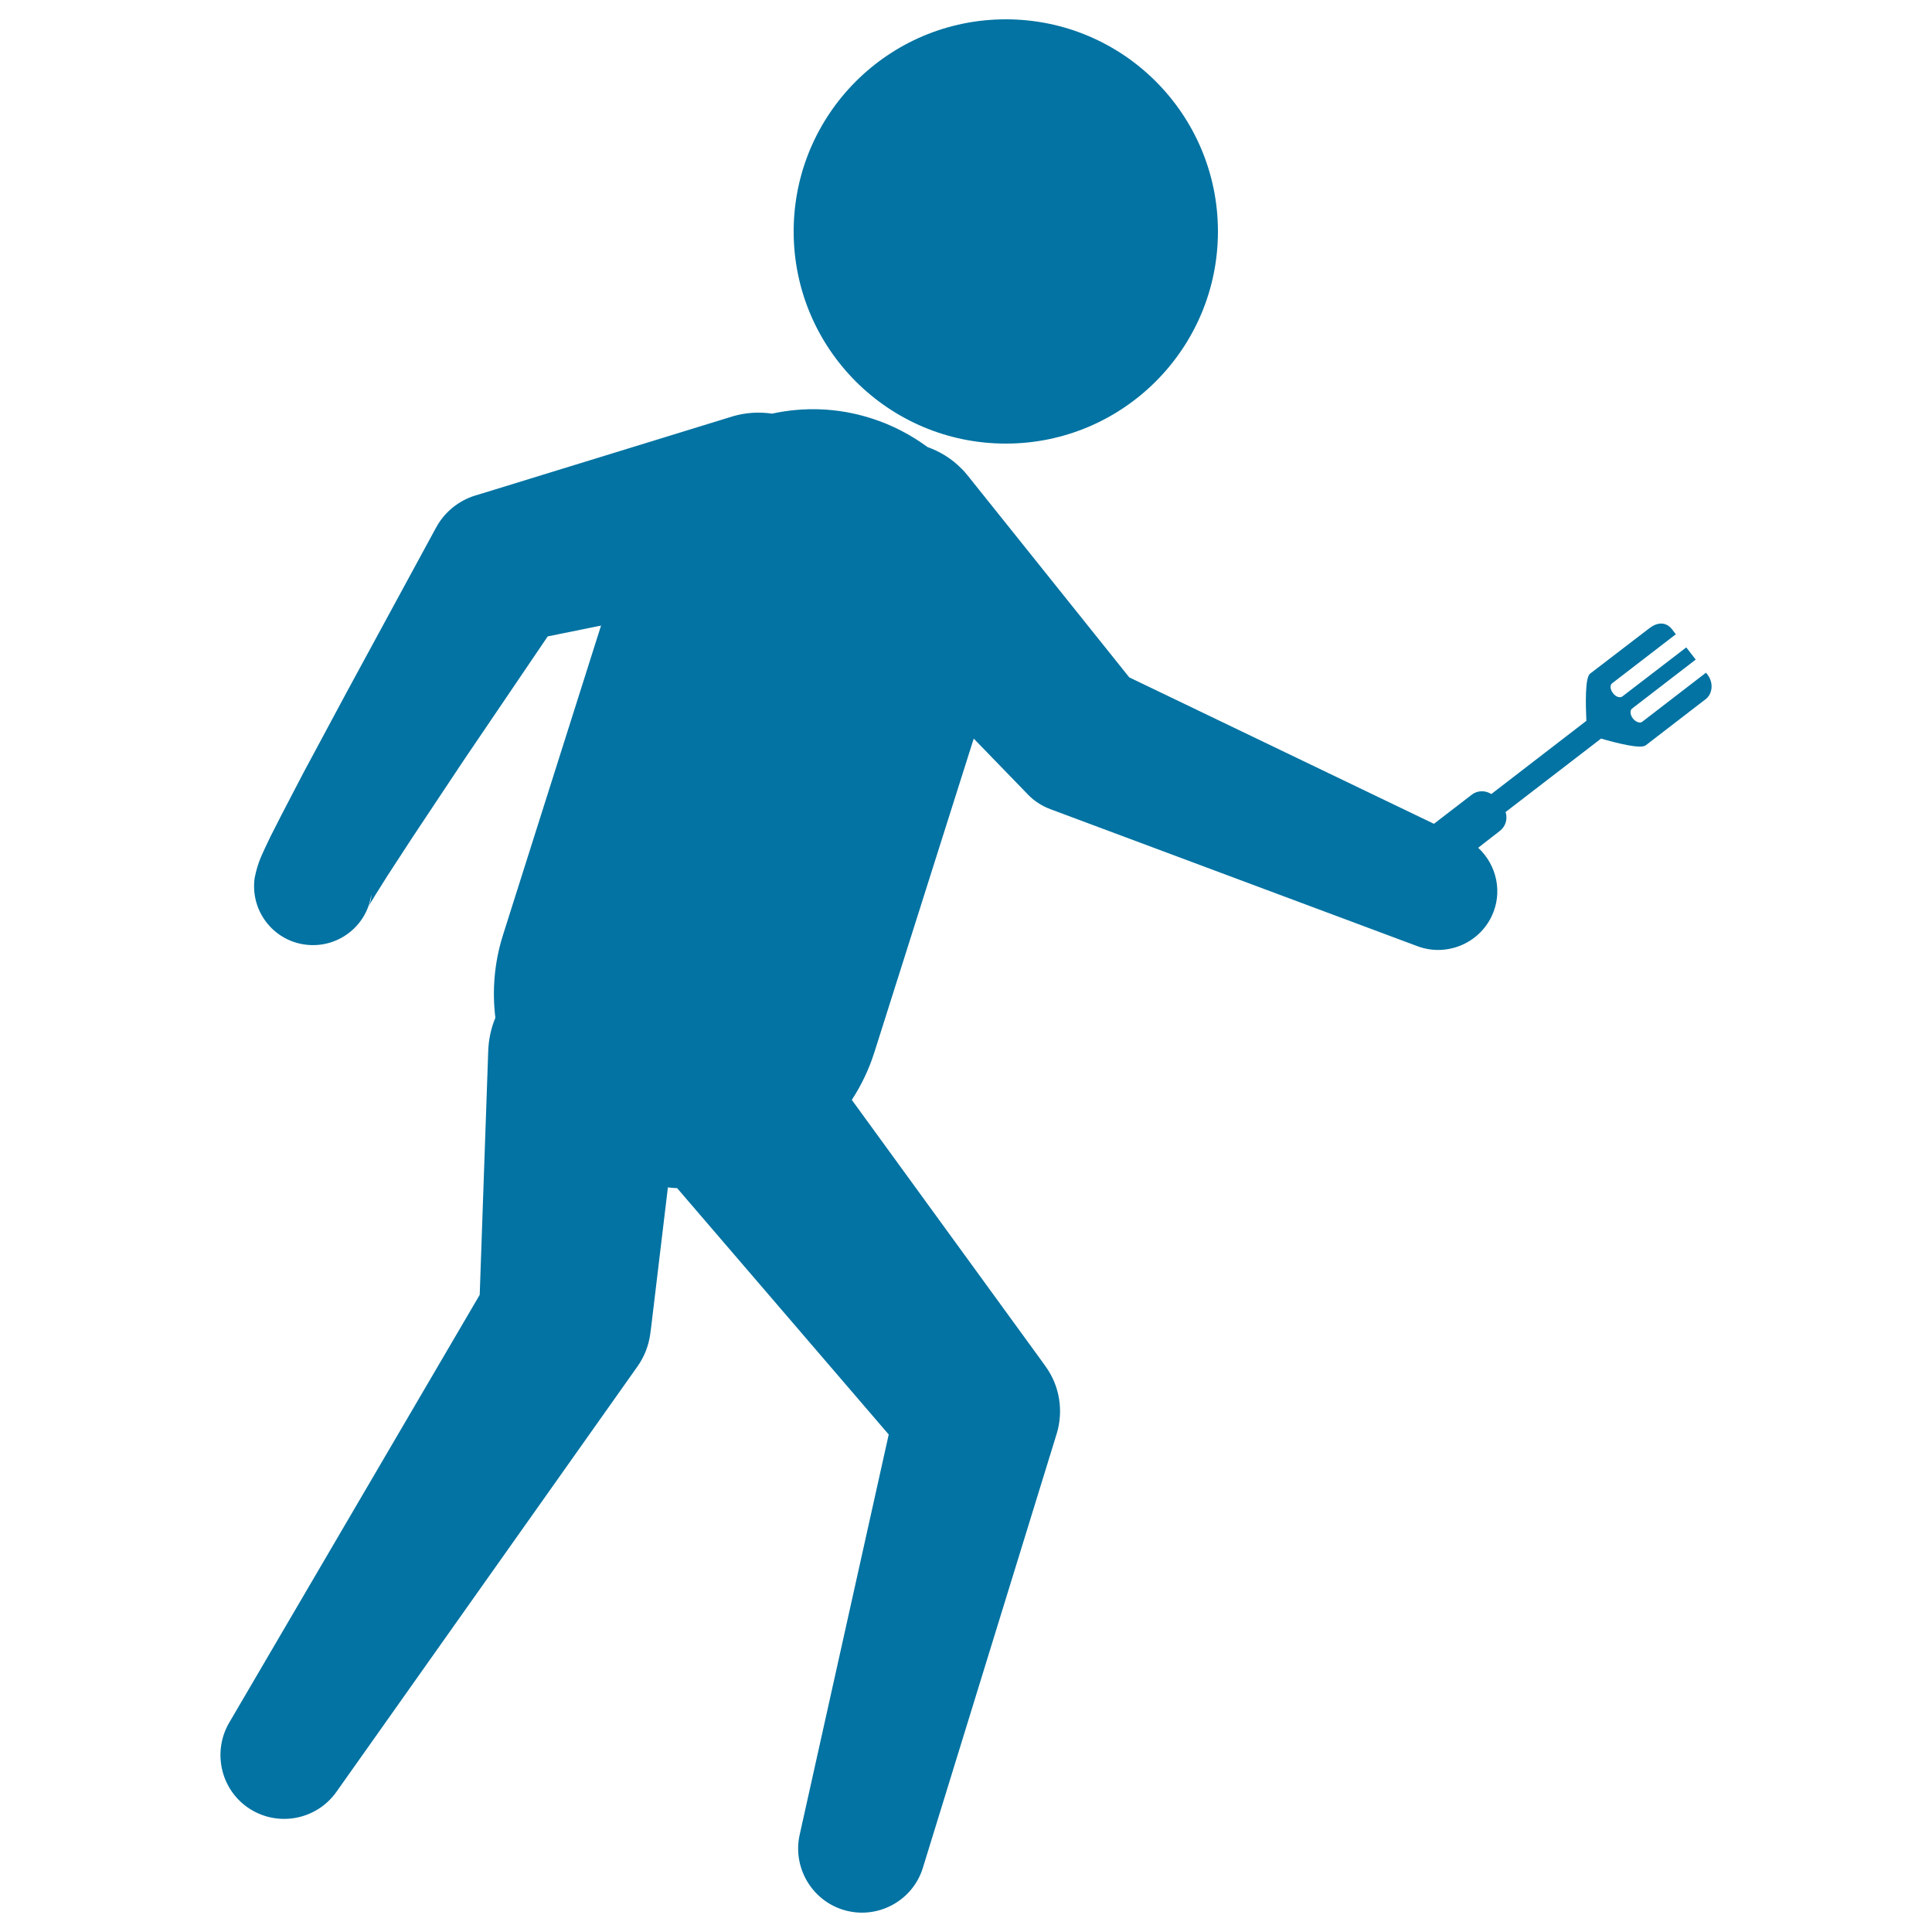
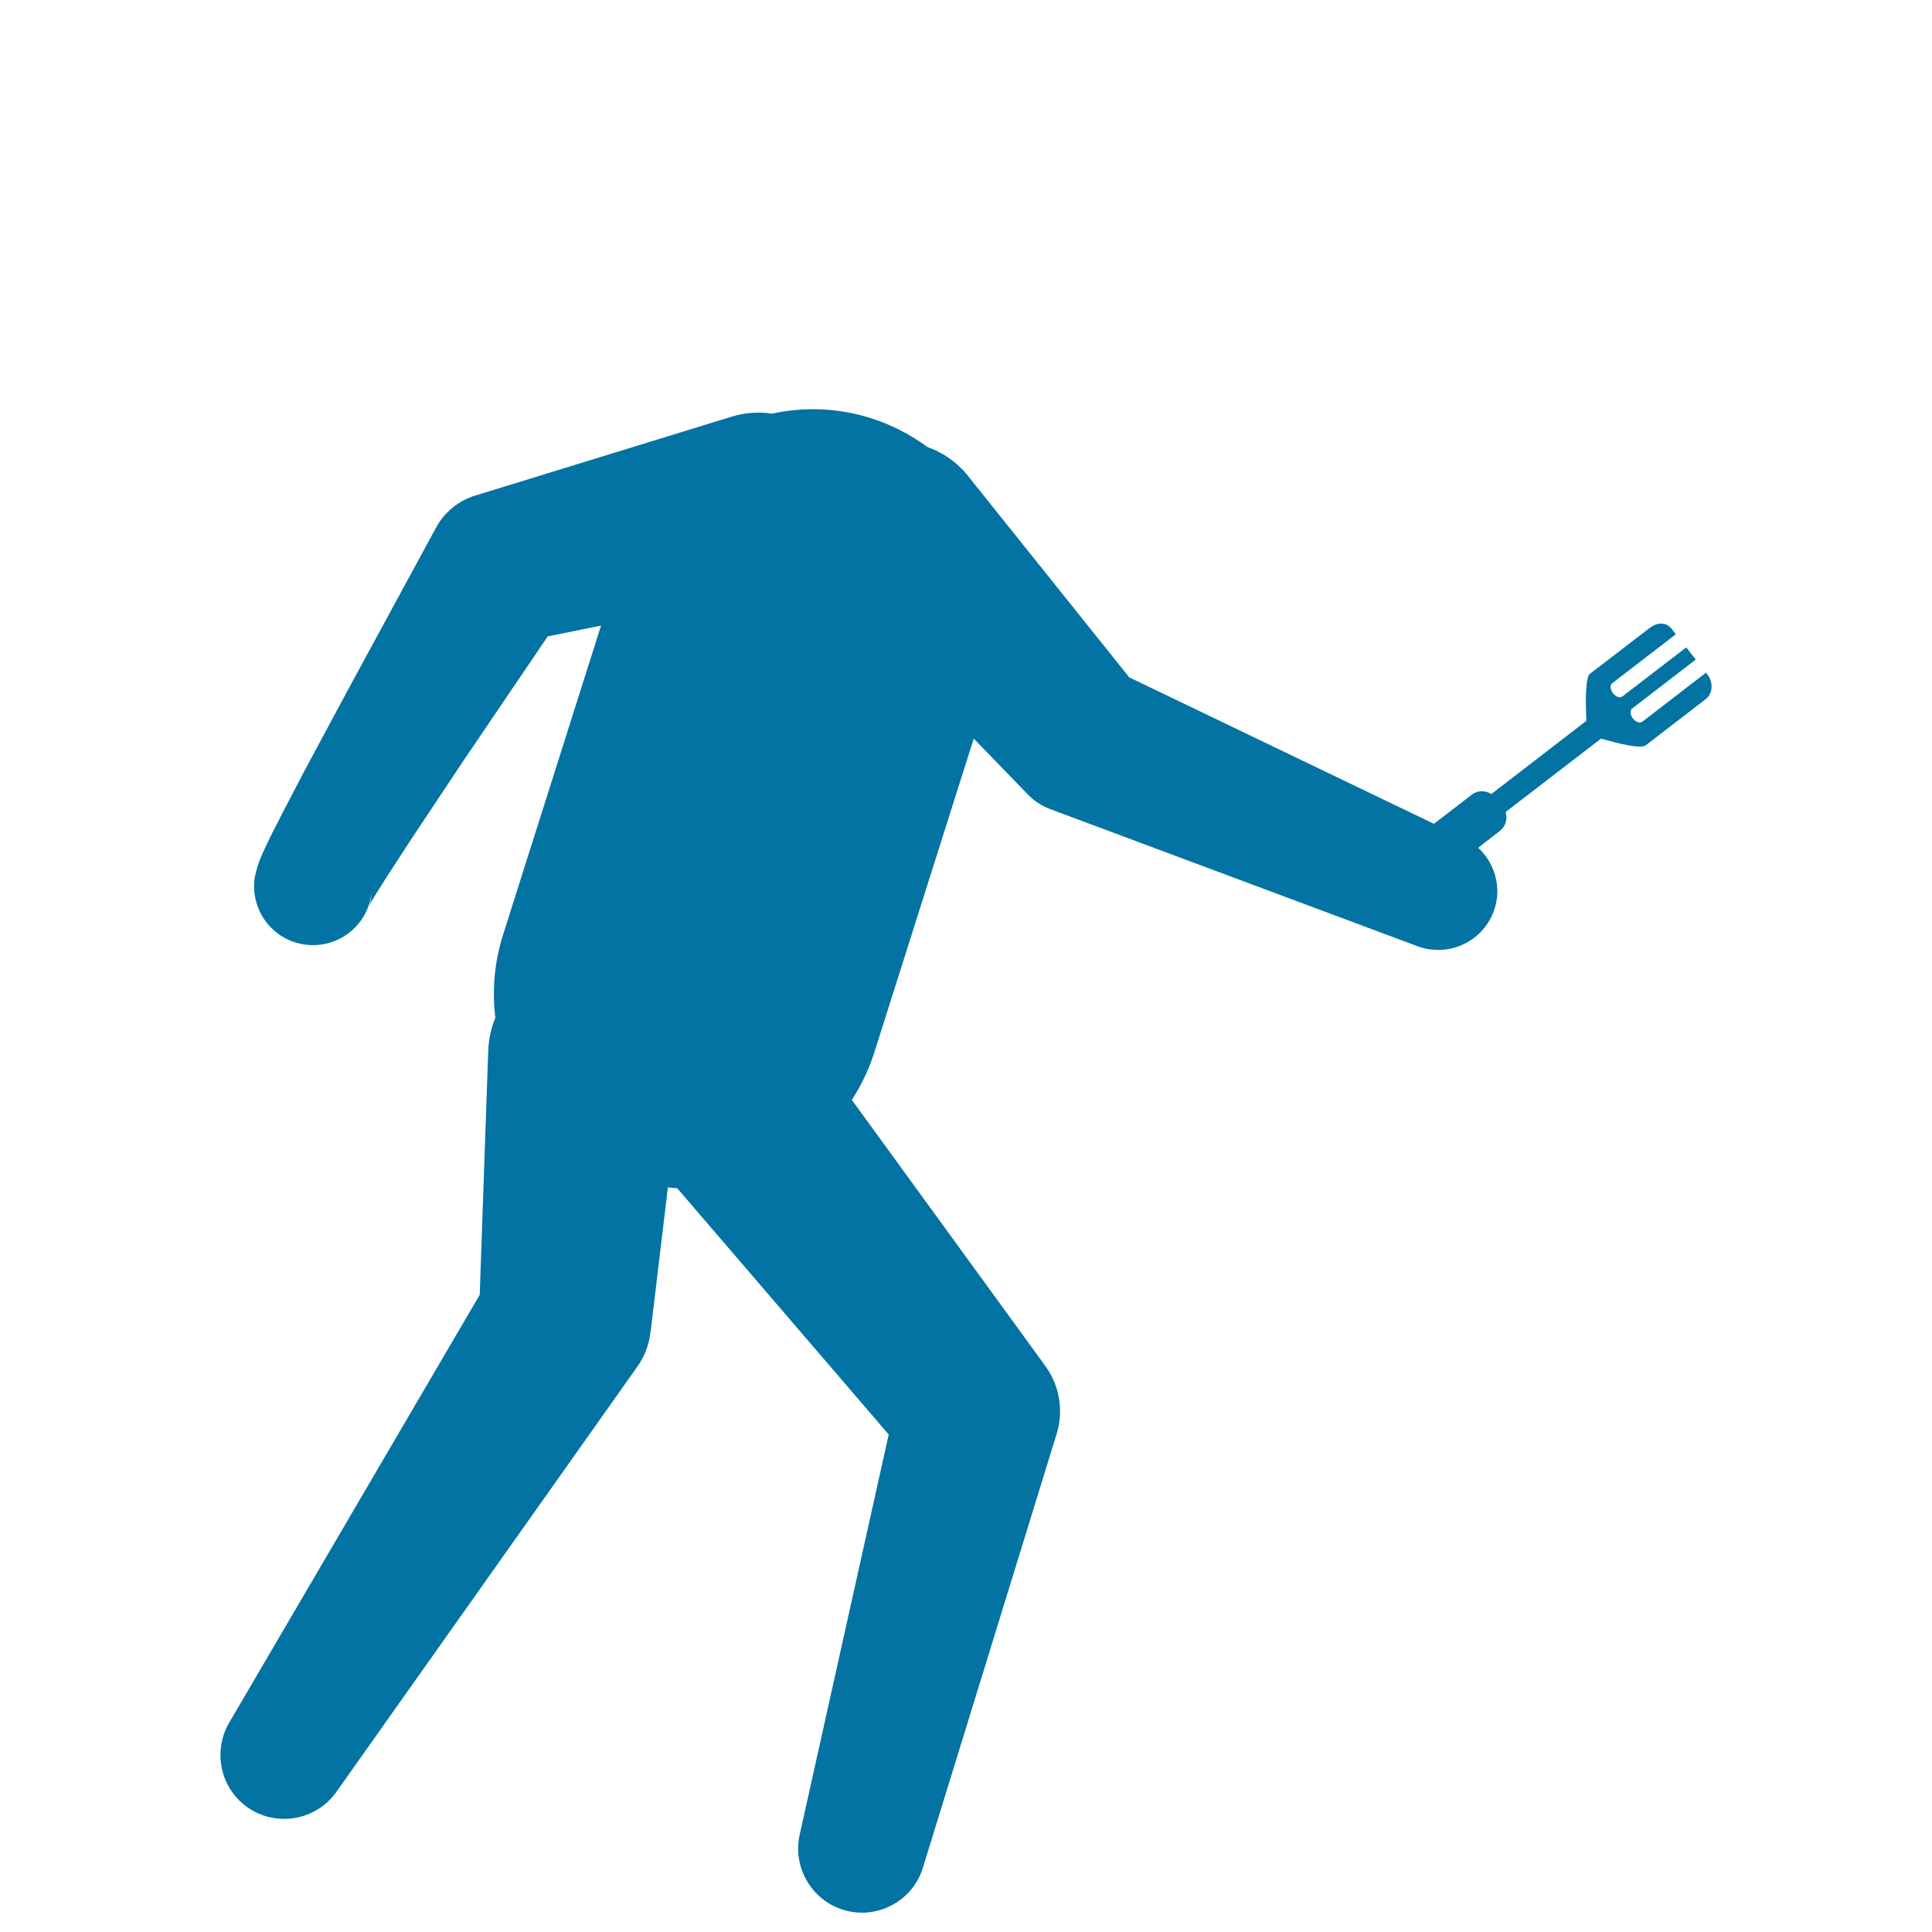
<svg xmlns="http://www.w3.org/2000/svg" viewBox="0 0 1000 1000" style="fill:#0273a2">
  <title>Criminal Walking Silhouette With An Arm In His Hand SVG icon</title>
  <g>
    <g>
      <path d="M883.8,349.2l-0.8-1l-33,25.4c-1.2,0.9-3.4,0.1-4.8-1.7c-1.5-1.9-1.6-4.2-0.5-5.1l33-25.4l-4.9-6.3l-33.1,25.4c-1.2,0.9-3.4,0.2-4.8-1.7c-1.5-1.9-1.7-4.2-0.5-5.1l33-25.4l-1.9-2.5c-3.2-4.2-7.8-3.7-11.7-0.7L823,348.7c-2.6,2-2.3,15.7-1.9,24.4l-49.2,37.9c-3.1-2-7.2-2-10.2,0.4l-19.5,15l-157.7-75.8l-83.9-104.8c-0.9-1.1-1.9-2.3-3-3.3c-5.1-5.2-11.1-8.8-17.5-11.1c-8.6-6.3-18.4-11.5-29.2-14.9c-17.2-5.5-34.8-6-51.3-2.4c-6.7-1-13.8-0.6-20.7,1.5l-129,39.7l-4,1.2c-8.3,2.6-15.7,8.3-20.2,16.6l-46,84.7L157,400.1l-11.3,21.7l-5.7,11.2l-3,6.3l-1.9,4.2c-1.5,3.5-2.6,7.3-3.3,11c-2.3,16.7,9.3,32.1,26,34.4c16.7,2.3,32.1-9.3,34.4-26c0,1.9-0.3,3.8-1.1,5.5l-0.3,0.6l0.2-0.3l0.3-0.5l0.6-1l2.6-4.3l6.1-9.7l12.9-19.8l26.4-39.7l43.6-64.3l27.6-5.6l-50.8,160.3c-4.5,14.3-5.6,28.8-3.9,42.7c-2.2,5.3-3.5,11.1-3.7,17.3l-4.4,126.1L118.6,891.7c-8.5,14.6-4.7,33.7,9.4,43.7c14.9,10.5,35.5,7,46.1-7.9L330,707.2c3.4-4.8,5.8-10.7,6.6-17l0.5-3.8l8.6-71.8c1.6,0.2,3.2,0.3,4.8,0.4l109.5,127.5l-46.1,207.2c-3.7,16.6,6,33.7,22.5,38.8c17.4,5.4,36-4.4,41.3-21.8L547,741.9c3.4-11.3,1.7-24.2-5.7-34.5l-2-2.8l-98.4-135.3c4.8-7.4,8.8-15.6,11.6-24.4l51.5-162.6l25.4,26.2l2.7,2.8c3.1,3.2,7,5.8,11.5,7.5l190.2,71c14.6,5.4,31.3-1.1,38.2-15.4c6-12.4,2.7-26.7-6.9-35.6l11.2-8.7c3.1-2.4,4.1-6.3,3-9.8l49.4-38c8,2.3,20.5,5.5,23.1,3.5l30.9-23.8C886.5,359.2,887,353.3,883.8,349.2z" />
-       <path d="M520.6,10c60.7,0,109.8,49.2,109.8,109.8c0,60.6-49.2,109.8-109.8,109.8c-60.7,0-109.8-49.2-109.8-109.8C410.8,59.2,459.9,10,520.6,10z" />
    </g>
  </g>
</svg>